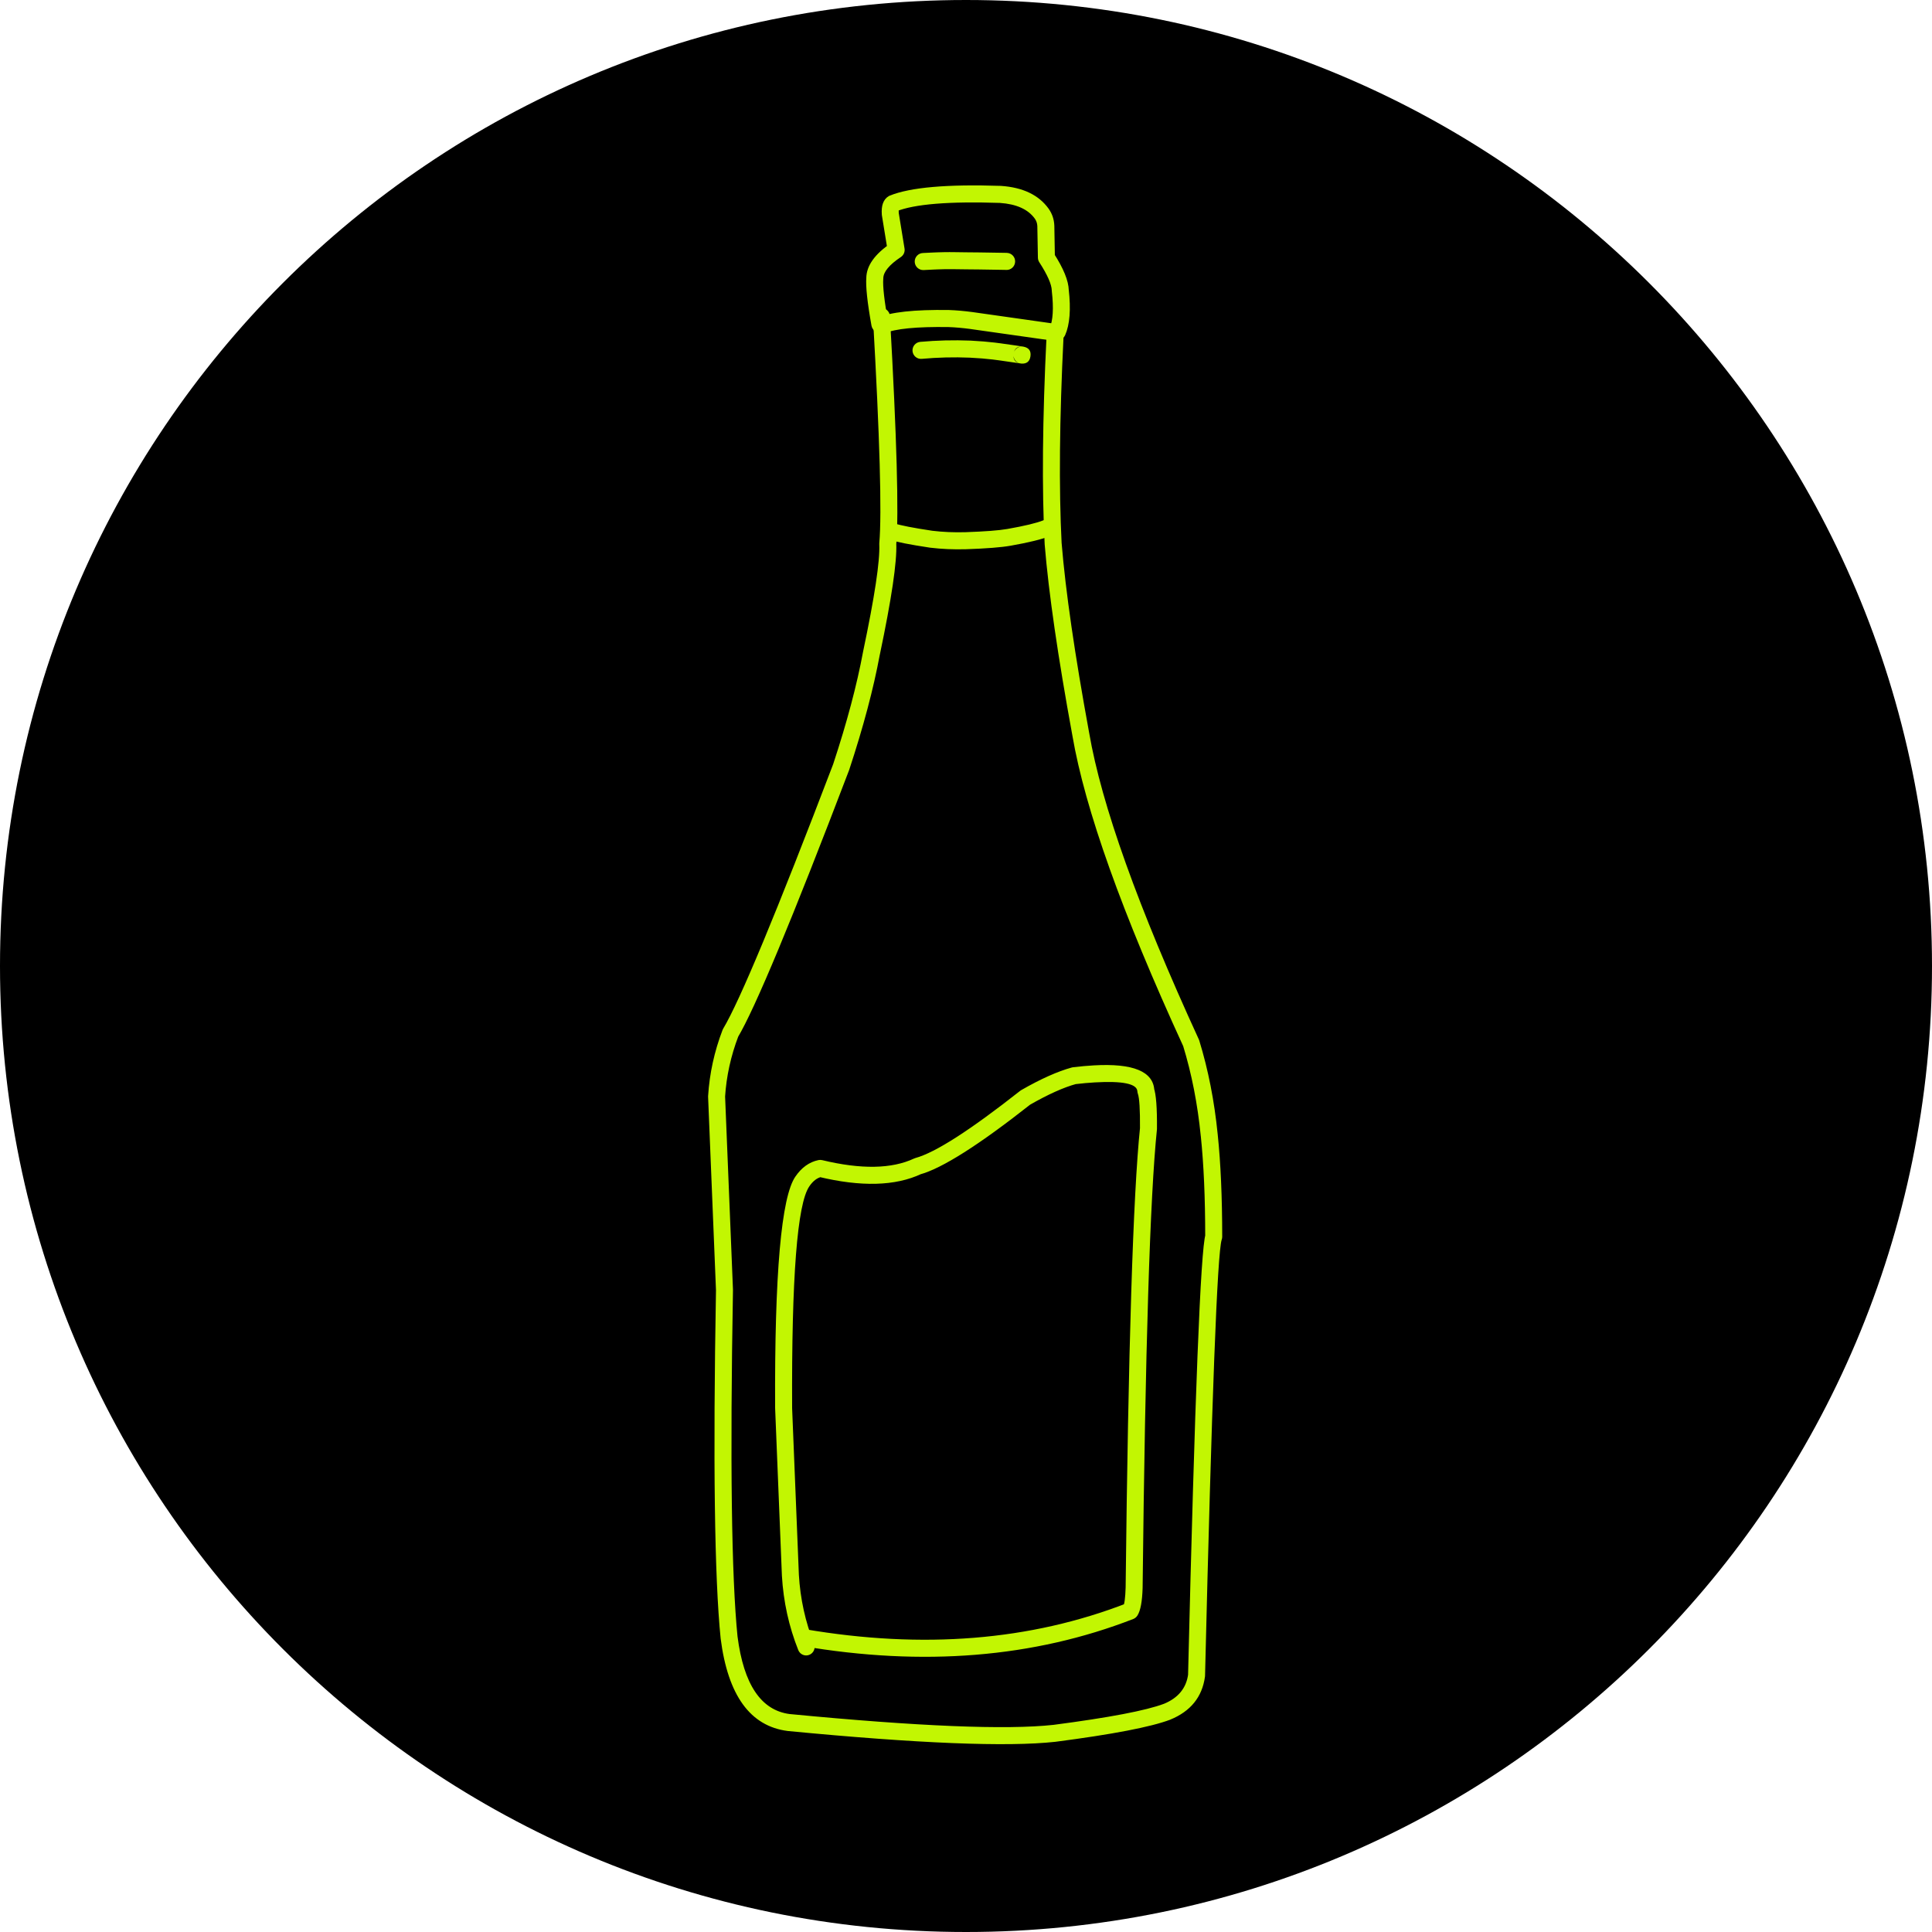
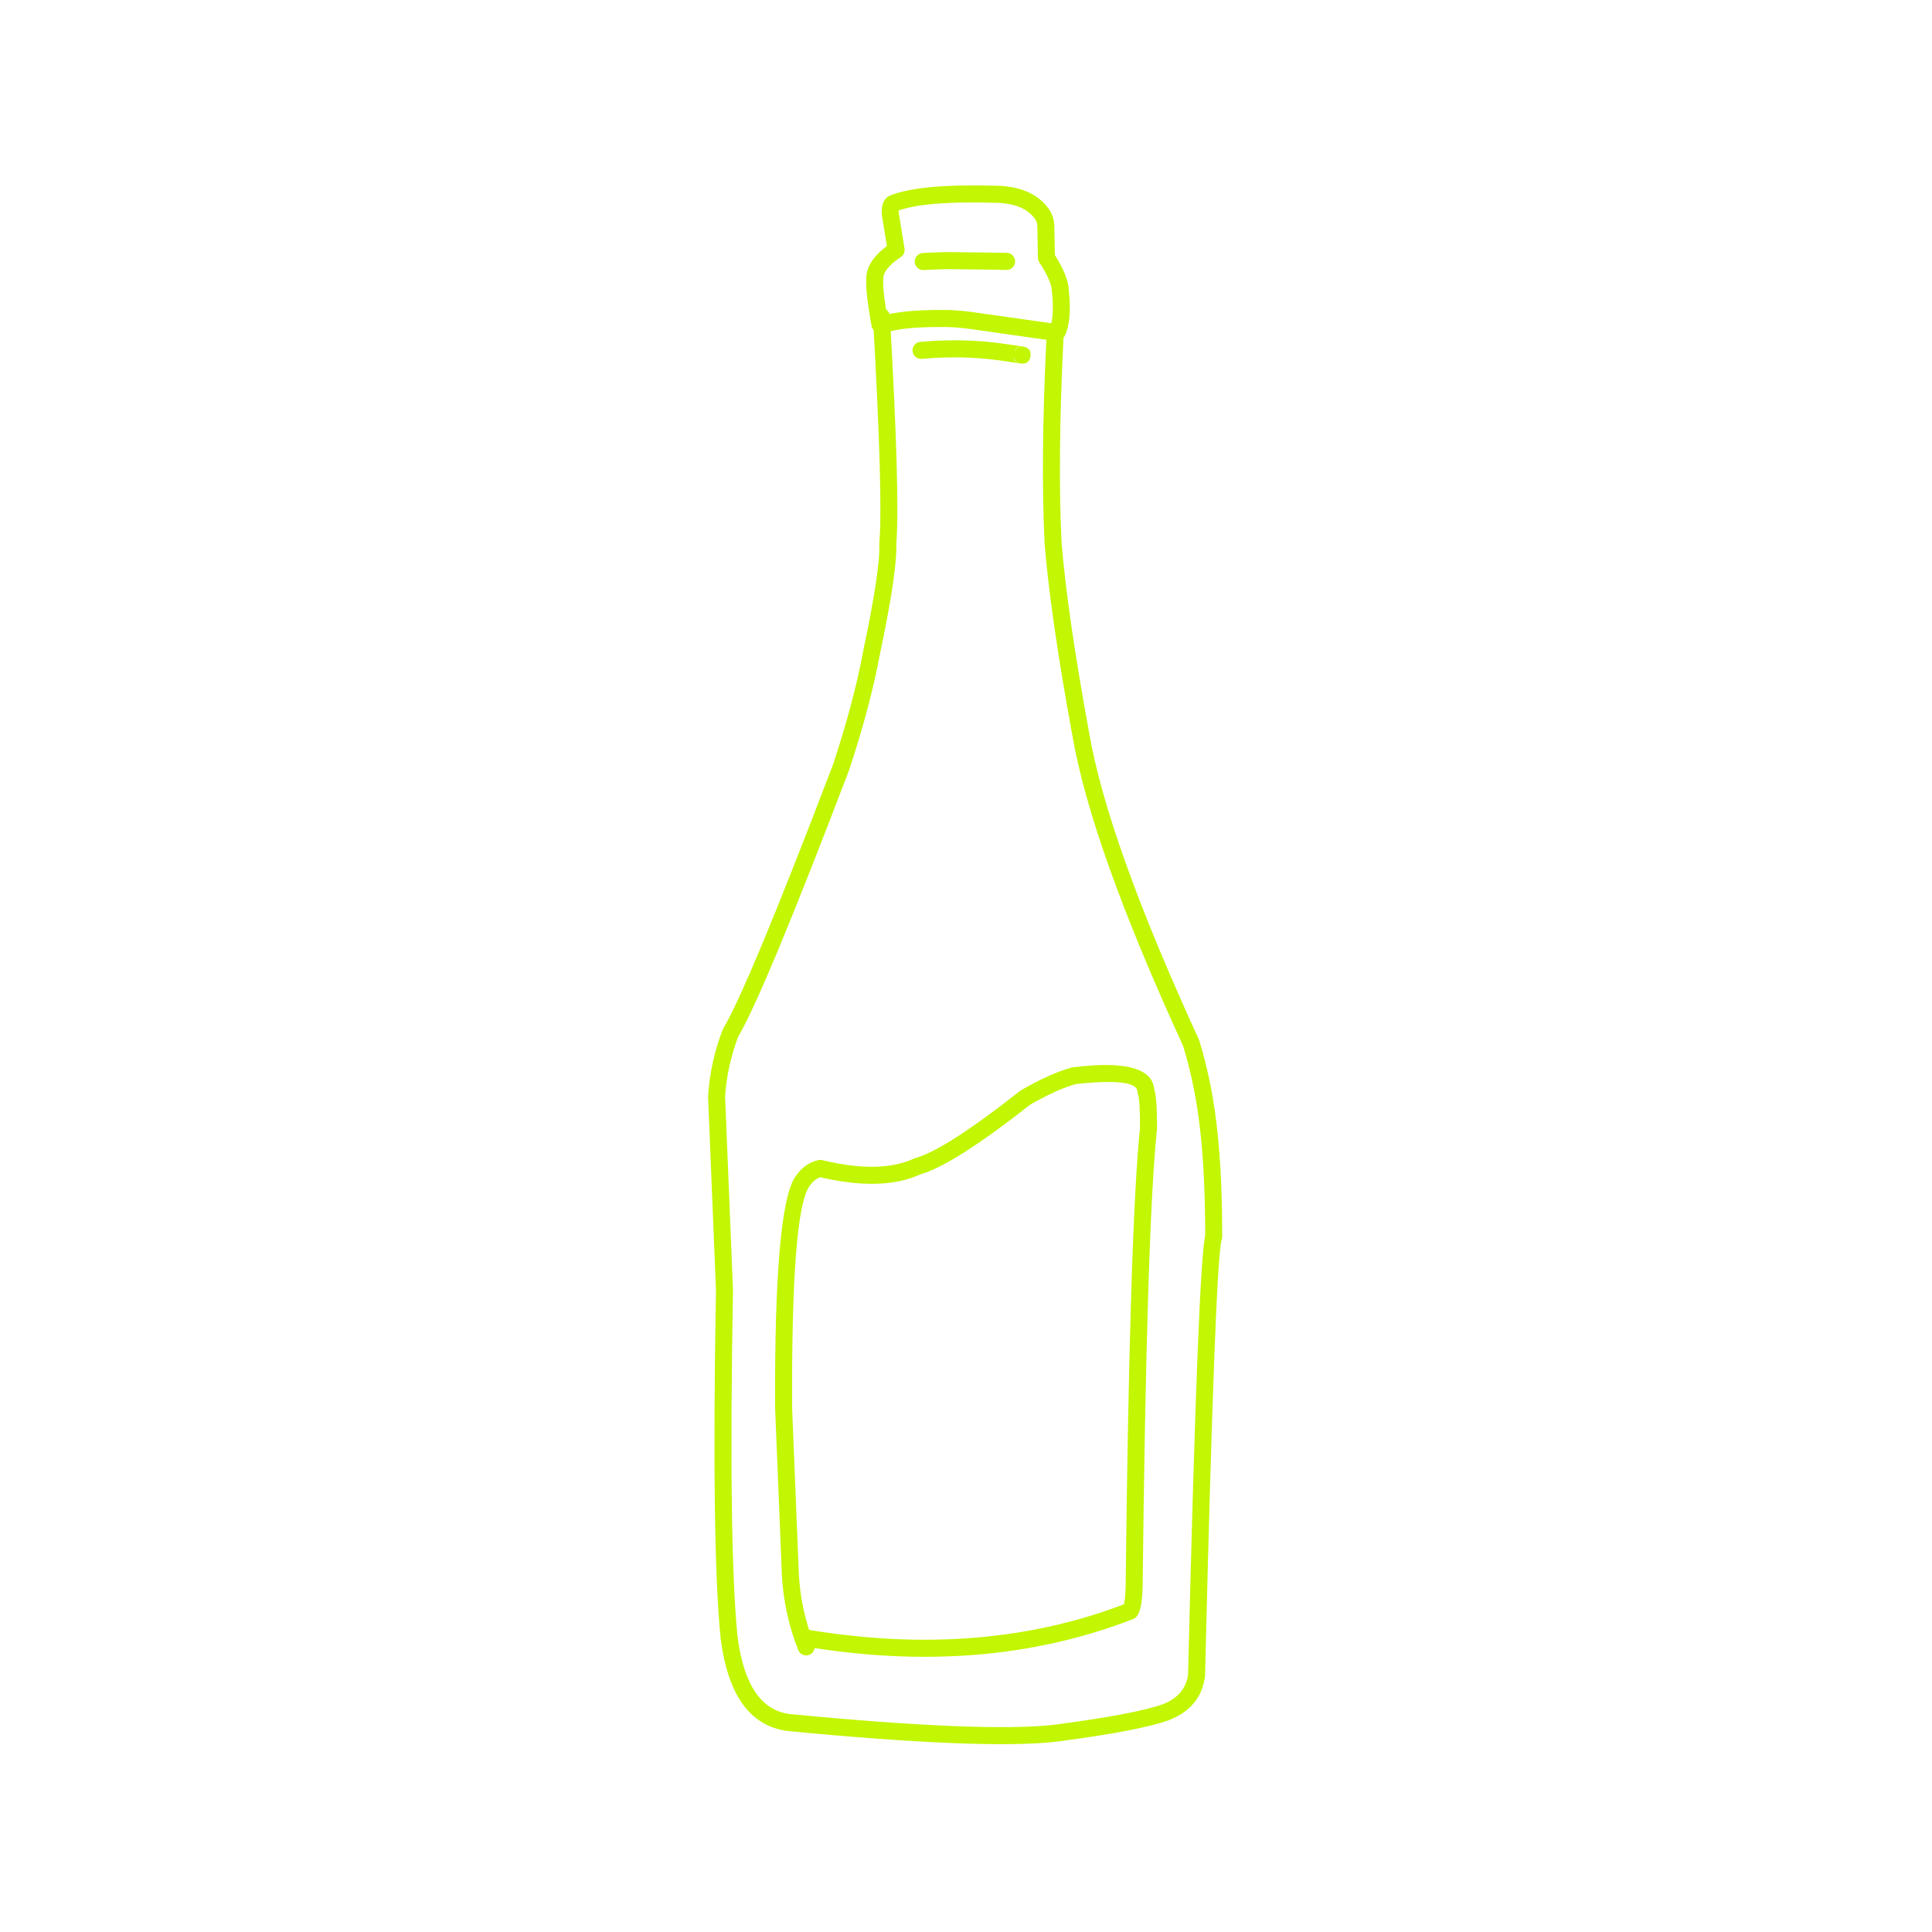
<svg xmlns="http://www.w3.org/2000/svg" version="1.2" preserveAspectRatio="xMidYMid meet" height="500" viewBox="0 0 375 375" zoomAndPan="magnify" width="500">
  <defs>
    <clipPath id="5a2ad33961">
      <path d="M 187.5 0 C 83.945 0 0 83.945 0 187.5 C 0 291.055 83.945 375 187.5 375 C 291.055 375 375 291.055 375 187.5 C 375 83.945 291.055 0 187.5 0 Z M 187.5 0" />
    </clipPath>
    <clipPath id="e02b9d3c6d">
      <path d="M 168 35.328 L 208 35.328 L 208 67 L 168 67 Z M 168 35.328" />
    </clipPath>
    <clipPath id="78ed5f1a90">
      <path d="M 137.473 59 L 237.223 59 L 237.223 339 L 137.473 339 Z M 137.473 59" />
    </clipPath>
  </defs>
  <g id="0cf4e55626">
    <g clip-path="url(#5a2ad33961)" clip-rule="nonzero">
-       <rect style="fill:#000000;fill-opacity:1;stroke:none;" height="375" y="0" width="375" x="0" />
-     </g>
+       </g>
    <g clip-path="url(#e02b9d3c6d)" clip-rule="nonzero">
      <path d="M 170.316 61.688 C 172.824 60.578 177.453 60.074 184.195 60.172 L 184.23 60.176 C 185.605 60.223 187.117 60.355 188.77 60.574 L 188.785 60.578 L 204.598 62.82 L 204.766 62.852 L 204.598 62.82 C 204.695 62.832 204.766 62.84 204.805 62.84 C 204.586 62.844 204.359 62.949 204.129 63.16 L 203.723 63.723 C 204.387 62.207 204.535 59.82 204.16 56.562 C 204.156 56.512 204.152 56.461 204.152 56.41 C 204.125 55.195 203.316 53.355 201.723 50.898 C 201.555 50.637 201.465 50.336 201.457 50.027 L 201.344 43.852 L 201.348 43.895 C 201.324 43.344 201.156 42.855 200.844 42.418 L 200.848 42.426 C 199.535 40.617 197.277 39.602 194.078 39.387 L 194.137 39.387 C 184.227 39.059 177.5 39.605 173.953 41.031 L 174.156 40.934 C 174.328 40.836 174.434 40.727 174.48 40.602 C 174.43 40.738 174.422 41.008 174.449 41.414 L 174.434 41.262 L 175.57 48.246 C 175.676 48.887 175.395 49.531 174.855 49.891 C 172.602 51.398 171.465 52.773 171.449 54.008 C 171.449 54.047 171.445 54.086 171.441 54.125 C 171.324 55.57 171.645 58.402 172.402 62.621 C 172.566 63.52 171.969 64.383 171.074 64.543 C 170.176 64.707 169.32 64.109 169.156 63.207 C 168.348 58.707 168.012 55.59 168.156 53.852 L 168.148 53.969 C 168.18 51.566 169.805 49.289 173.027 47.137 L 172.312 48.781 L 171.176 41.797 C 171.168 41.746 171.164 41.695 171.16 41.645 C 171.098 40.781 171.168 40.066 171.367 39.5 C 171.598 38.848 171.98 38.367 172.523 38.059 C 172.59 38.02 172.656 37.988 172.727 37.961 C 176.703 36.359 183.875 35.734 194.246 36.078 L 194.301 36.082 C 198.527 36.371 201.598 37.836 203.516 40.477 L 203.52 40.484 C 204.215 41.457 204.59 42.547 204.641 43.754 L 204.645 43.793 L 204.754 49.965 L 204.488 49.094 C 206.422 52.082 207.406 54.492 207.449 56.336 L 207.438 56.184 C 207.879 60.035 207.648 62.996 206.742 65.055 C 206.648 65.27 206.508 65.461 206.336 65.617 C 205.961 65.957 205.48 66.133 204.887 66.148 C 204.664 66.152 204.414 66.137 204.133 66.098 L 203.965 66.062 L 204.137 66.098 L 188.324 63.855 L 188.34 63.855 C 186.793 63.652 185.383 63.527 184.113 63.484 L 184.148 63.484 C 177.883 63.391 173.715 63.801 171.645 64.719 C 170.812 65.086 169.836 64.707 169.469 63.871 C 169.102 63.035 169.48 62.059 170.316 61.688 Z M 170.316 61.688" style="stroke:none;fill-rule:nonzero;fill:#c2f602;fill-opacity:1;" />
    </g>
    <path d="M 179.129 49.109 C 179.82 49.082 180.516 49.047 181.215 49.008 L 181.23 49.008 C 181.449 48.996 181.68 48.988 181.926 48.98 L 181.922 48.98 C 182.324 48.965 182.746 48.953 183.195 48.945 L 183.211 48.945 C 183.781 48.938 184.141 48.934 184.293 48.934 L 184.281 48.934 C 184.449 48.934 184.73 48.938 185.125 48.941 L 185.133 48.941 C 185.879 48.953 186.691 48.965 187.562 48.973 L 190.09 48.996 L 190.113 48.996 L 190.109 48.996 C 191.008 49.012 192.656 49.039 195.062 49.074 L 195.07 49.074 C 195.203 49.078 195.332 49.082 195.457 49.086 C 196.367 49.125 197.074 49.895 197.035 50.809 C 196.996 51.723 196.227 52.434 195.316 52.395 C 195.219 52.391 195.117 52.387 195.012 52.383 L 195.016 52.383 C 192.602 52.348 190.949 52.324 190.051 52.305 L 190.039 52.305 L 190.059 52.305 L 187.531 52.281 L 187.527 52.281 C 186.652 52.273 185.84 52.262 185.082 52.25 L 185.09 52.25 C 184.707 52.246 184.441 52.246 184.289 52.246 L 184.277 52.246 C 184.141 52.246 183.801 52.246 183.25 52.254 L 183.27 52.254 C 182.832 52.266 182.422 52.273 182.035 52.289 C 181.805 52.297 181.586 52.305 181.383 52.316 L 181.398 52.312 C 180.684 52.352 179.973 52.387 179.266 52.418 C 178.355 52.457 177.586 51.746 177.547 50.832 C 177.512 49.918 178.219 49.148 179.129 49.109 Z M 179.129 49.109" style="stroke:none;fill-rule:nonzero;fill:#c2f602;fill-opacity:1;" />
    <g clip-path="url(#78ed5f1a90)" clip-rule="nonzero">
      <path d="M 206.434 65.289 C 205.637 81.449 205.516 94.844 206.062 105.469 L 206.062 105.418 C 206.82 114.691 208.598 126.953 211.398 142.207 L 211.402 142.227 C 213.805 156.223 220.902 176.07 232.703 201.773 C 232.734 201.844 232.758 201.91 232.781 201.98 C 234.52 207.648 235.711 213.715 236.355 220.18 L 236.355 220.172 C 236.938 225.754 237.227 232.383 237.23 240.062 C 237.23 240.258 237.195 240.453 237.125 240.637 C 237.129 240.633 237.129 240.629 237.129 240.625 C 236.277 243.25 235.203 271.465 233.898 325.27 C 233.898 325.328 233.895 325.391 233.883 325.453 C 233.344 329.387 231.098 332.164 227.145 333.781 L 227.102 333.801 C 223.363 335.211 215.957 336.637 204.879 338.078 L 204.848 338.082 C 195.473 339.113 178.164 338.414 152.926 335.988 L 152.871 335.98 C 145.617 335.047 141.289 329.07 139.879 318.047 L 139.875 318.004 C 138.684 306.195 138.383 283.648 138.973 250.367 L 138.973 250.465 L 137.441 212.887 C 137.438 212.828 137.441 212.77 137.445 212.715 C 137.719 208.363 138.648 204.105 140.238 199.938 C 140.273 199.848 140.316 199.758 140.363 199.676 C 143.613 194.246 150.742 177.102 161.746 148.25 L 161.719 148.32 C 164.387 140.242 166.324 132.949 167.531 126.449 L 167.539 126.41 C 169.77 115.82 170.812 108.898 170.668 105.645 C 170.664 105.574 170.664 105.5 170.672 105.426 C 171.18 99.629 170.77 84.996 169.438 61.539 C 169.387 60.625 170.082 59.844 170.992 59.789 C 171.898 59.738 172.68 60.438 172.73 61.348 C 174.07 84.969 174.48 99.758 173.957 105.719 L 173.965 105.496 C 174.121 109.031 173.055 116.23 170.77 127.094 L 170.773 127.055 C 169.539 133.707 167.562 141.141 164.852 149.359 L 164.828 149.434 C 153.754 178.469 146.539 195.781 143.191 201.379 L 143.32 201.117 C 141.852 204.973 140.988 208.906 140.734 212.922 L 140.738 212.75 L 142.27 250.328 L 142.27 250.426 C 141.684 283.578 141.98 305.992 143.156 317.672 L 143.152 317.629 C 144.344 326.957 147.723 331.98 153.293 332.699 L 153.238 332.691 C 178.254 335.098 195.336 335.797 204.488 334.793 L 204.457 334.797 C 215.277 333.387 222.441 332.02 225.941 330.699 L 225.898 330.719 C 228.676 329.578 230.25 327.676 230.617 325 L 230.602 325.188 C 231.91 271.059 233.043 242.531 233.992 239.602 C 234.008 239.562 234.02 239.523 234.031 239.488 L 233.93 240.062 C 233.93 232.5 233.645 225.984 233.074 220.516 L 233.07 220.508 C 232.449 214.262 231.301 208.41 229.629 202.953 L 229.707 203.16 C 217.785 177.195 210.602 157.07 208.152 142.789 L 208.156 142.809 C 205.336 127.445 203.543 115.07 202.773 105.691 L 202.77 105.641 C 202.215 94.902 202.336 81.398 203.137 65.125 C 203.184 64.211 203.957 63.508 204.867 63.555 C 205.777 63.598 206.477 64.375 206.434 65.289 Z M 206.434 65.289" style="stroke:none;fill-rule:nonzero;fill:#c2f602;fill-opacity:1;" />
    </g>
-     <path d="M 173.637 101.594 C 174.785 101.984 177.25 102.465 181.023 103.031 L 180.977 103.023 C 183.012 103.27 185.156 103.359 187.41 103.297 L 187.395 103.297 C 191.215 103.164 193.918 102.957 195.508 102.676 L 195.512 102.676 C 198.879 102.082 201.207 101.523 202.492 101 C 203.336 100.656 204.297 101.066 204.641 101.914 C 204.98 102.758 204.574 103.723 203.73 104.066 C 202.23 104.68 199.68 105.301 196.082 105.938 L 196.082 105.934 C 194.34 106.242 191.484 106.469 187.512 106.605 L 187.5 106.605 C 185.086 106.672 182.781 106.574 180.586 106.309 L 180.535 106.305 C 176.566 105.707 173.914 105.184 172.578 104.727 C 171.715 104.434 171.25 103.496 171.543 102.629 C 171.836 101.762 172.773 101.301 173.637 101.594 Z M 173.637 101.594" style="stroke:none;fill-rule:nonzero;fill:#c2f602;fill-opacity:1;" />
    <path d="M 178.613 66.355 C 181.84 66.062 185.098 65.98 188.387 66.113 L 188.406 66.113 C 190.223 66.211 191.754 66.336 193.008 66.488 L 193.02 66.488 L 192.996 66.484 C 193.465 66.539 193.93 66.602 194.398 66.664 L 194.406 66.668 C 196.949 67.023 198.359 67.23 198.641 67.285 C 199.699 67.484 200.156 68.105 200.012 69.148 C 199.871 70.156 199.289 70.633 198.262 70.574 C 197.352 70.52 196.656 69.738 196.707 68.824 C 196.762 67.914 197.539 67.215 198.449 67.27 C 197.453 67.211 196.883 67.688 196.742 68.691 C 196.598 69.73 197.027 70.344 198.027 70.535 C 197.801 70.492 196.438 70.297 193.945 69.945 L 193.938 69.941 L 193.938 69.945 C 193.5 69.883 193.059 69.824 192.621 69.773 L 192.598 69.773 L 192.609 69.773 C 191.434 69.629 189.977 69.512 188.234 69.422 L 188.254 69.422 C 185.109 69.293 181.996 69.371 178.914 69.652 C 178.008 69.738 177.207 69.066 177.121 68.156 C 177.039 67.246 177.707 66.441 178.613 66.355 Z M 178.613 66.355" style="stroke:none;fill-rule:nonzero;fill:#c2f602;fill-opacity:1;" />
    <path d="M 156.176 316.215 C 179.145 320.137 200.012 318.453 218.773 311.16 L 218 311.781 C 218 311.781 218 311.781 217.996 311.781 L 217.996 311.785 C 218.262 311.355 218.422 310.141 218.484 308.133 L 218.484 308.164 C 219 261.66 219.934 231.906 221.277 218.902 L 221.27 219.059 C 221.297 215.398 221.16 213.137 220.855 212.281 C 220.801 212.133 220.77 211.977 220.762 211.816 C 220.68 210.359 217.926 209.781 212.5 210.094 C 211.332 210.16 210.051 210.273 208.664 210.438 L 208.906 210.391 C 206.422 211.07 203.41 212.43 199.863 214.461 L 200.062 214.324 C 190.012 222.242 182.848 226.785 178.57 227.957 L 178.832 227.859 C 173.793 230.227 167.121 230.406 158.812 228.398 L 159.535 228.41 C 158.621 228.602 157.809 229.215 157.102 230.25 L 157.094 230.266 C 154.746 233.625 153.633 247.965 153.75 273.281 L 153.746 273.219 L 155.062 305.676 L 155.059 305.645 C 155.332 310.344 156.316 314.809 158.008 319.051 C 158.344 319.898 157.934 320.863 157.086 321.203 C 156.242 321.543 155.281 321.129 154.945 320.281 C 153.121 315.707 152.062 310.895 151.766 305.84 L 151.766 305.809 L 150.453 273.355 L 150.449 273.297 C 150.328 247.277 151.645 232.301 154.391 228.363 L 154.383 228.379 C 155.586 226.613 157.078 225.547 158.859 225.172 C 159.098 225.121 159.344 225.125 159.582 225.18 C 167.145 227.004 173.094 226.898 177.434 224.863 C 177.52 224.82 177.609 224.789 177.699 224.766 C 181.551 223.711 188.324 219.363 198.027 211.719 C 198.09 211.668 198.156 211.625 198.227 211.586 C 202.016 209.414 205.285 207.953 208.039 207.199 C 208.117 207.176 208.195 207.16 208.277 207.152 C 209.73 206.98 211.078 206.859 212.312 206.789 C 219.934 206.352 223.848 207.965 224.055 211.629 L 223.961 211.164 C 224.398 212.391 224.602 215.031 224.566 219.086 C 224.566 219.137 224.562 219.191 224.559 219.242 C 223.223 232.148 222.297 261.801 221.781 308.203 L 221.781 308.234 C 221.703 310.832 221.375 312.598 220.801 313.527 L 220.801 313.531 C 220.781 313.562 220.762 313.594 220.738 313.621 C 220.551 313.906 220.281 314.121 219.965 314.246 C 200.637 321.758 179.188 323.504 155.621 319.48 C 154.723 319.324 154.121 318.473 154.273 317.57 C 154.426 316.668 155.277 316.062 156.176 316.215 Z M 156.176 316.215" style="stroke:none;fill-rule:nonzero;fill:#c2f602;fill-opacity:1;" />
  </g>
</svg>